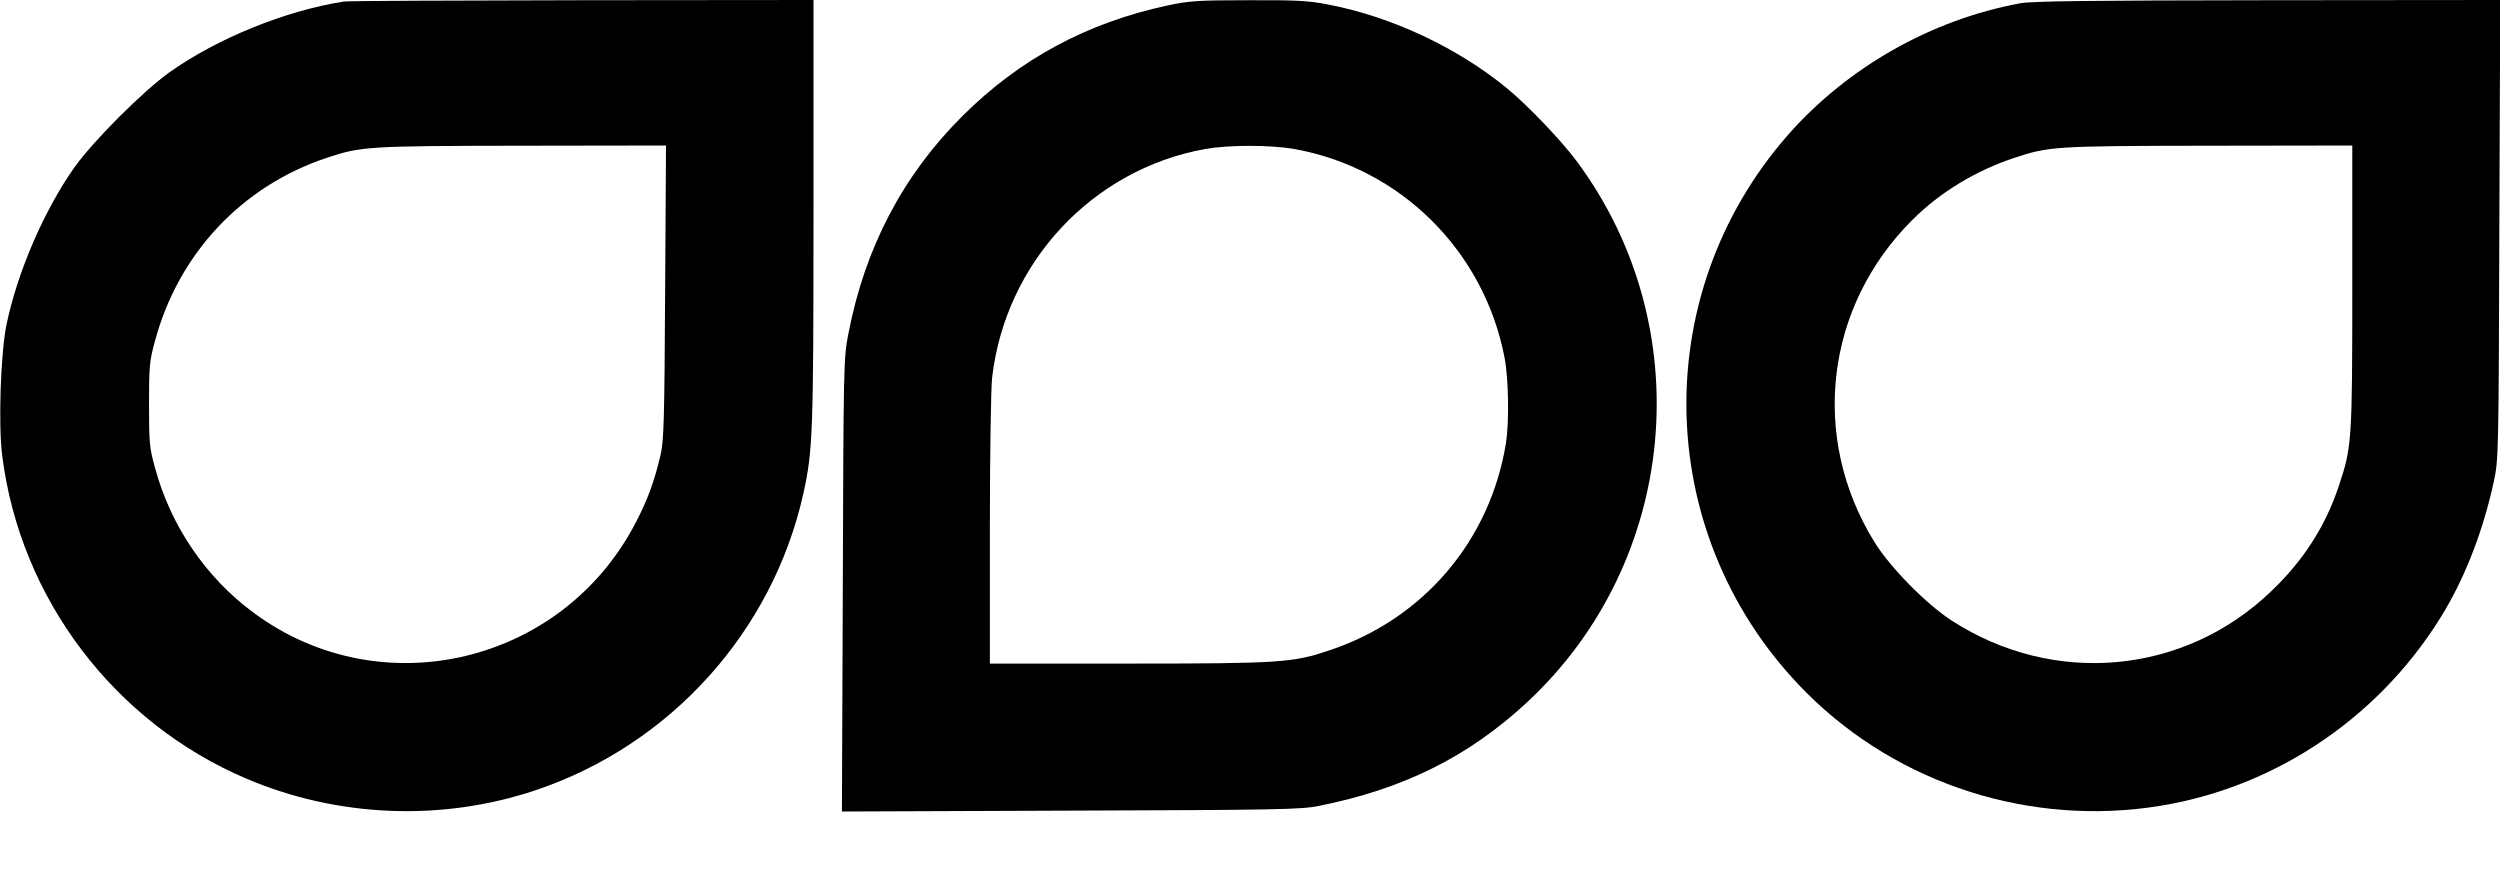
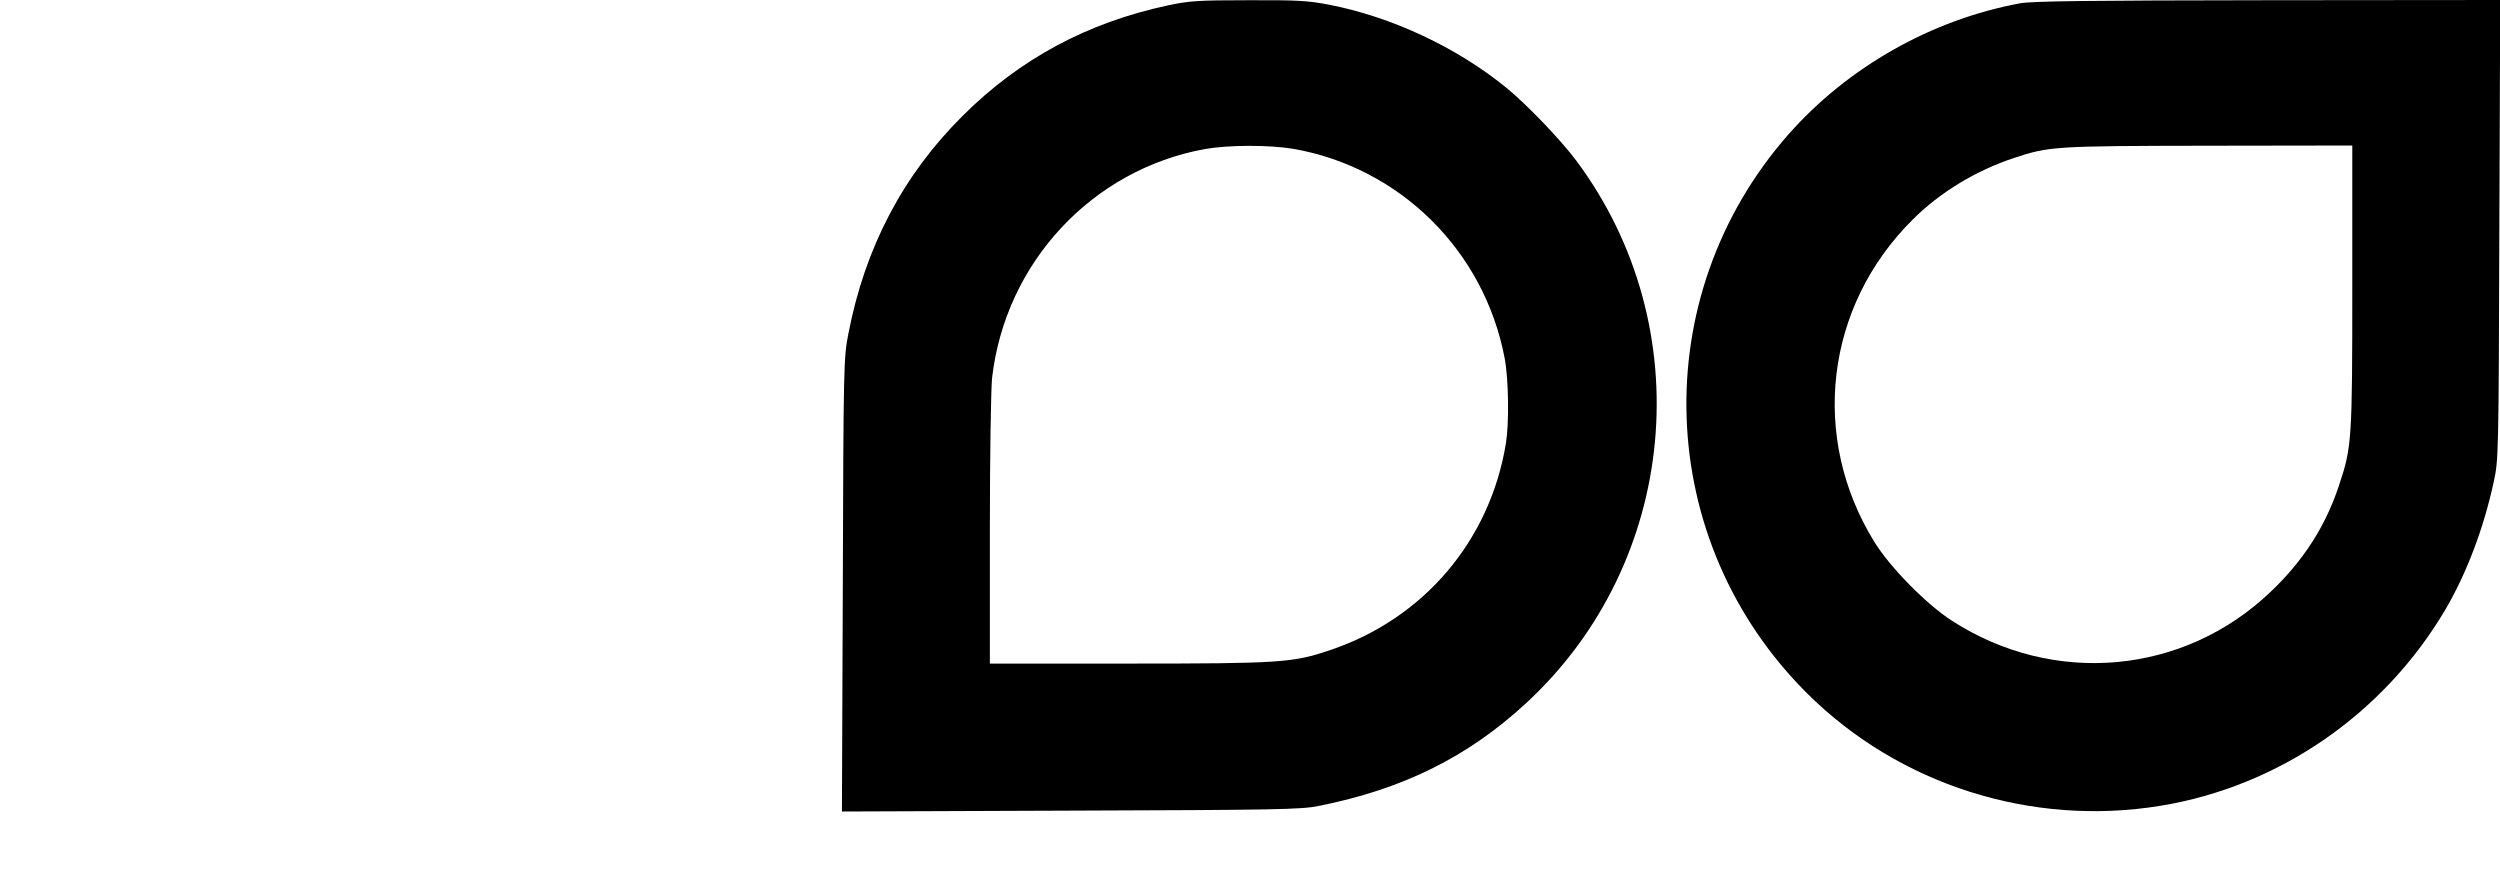
<svg xmlns="http://www.w3.org/2000/svg" version="1.0" width="1134" height="395" viewBox="0 0 1134 395" preserveAspectRatio="xMidYMid meet">
  <g transform="translate(0,395) scale(0.1,-0.1)" fill="#000000" stroke="none">
-     <path d="M1560 3943 c-265 -41 -574 -167 -790 -320 -122 -87 -346 -311 -433 -433 -137 -194 -259 -476 -308 -715 -26 -129 -37 -451 -19 -591 81 -648 508 -1212 1110 -1467 413 -175 883 -194 1308 -52 612 205 1076 719 1216 1346 43 196 46 269 46 1280 l0 959 -1052 -1 c-579 -1 -1064 -3 -1078 -6z m1457 -1320 c-3 -582 -6 -677 -21 -738 -28 -118 -56 -196 -109 -299 -330 -647 -1158 -845 -1737 -415 -216 159 -375 393 -446 654 -26 93 -28 114 -28 290 0 174 2 198 27 288 106 396 394 703 779 831 156 52 183 54 886 55 l653 1 -4 -667z" />
    <path d="M5295 3925 c-363 -78 -669 -242 -928 -500 -271 -269 -444 -599 -519 -990 -21 -107 -22 -139 -25 -1138 l-4 -1028 1038 4 c928 3 1047 5 1123 21 383 76 678 222 943 467 691 638 790 1704 228 2459 -69 93 -223 254 -317 331 -225 184 -522 323 -807 378 -93 18 -144 21 -365 20 -231 0 -268 -3 -367 -24z m571 -650 c485 -85 866 -462 959 -949 18 -94 21 -292 6 -386 -72 -443 -374 -798 -801 -940 -166 -56 -222 -60 -912 -60 l-628 0 0 603 c0 342 5 641 10 692 60 523 453 946 966 1039 107 19 292 19 400 1z" />
    <path d="M9163 3935 c-401 -74 -781 -289 -1051 -595 -648 -737 -611 -1842 85 -2535 417 -415 1018 -606 1603 -510 538 88 1015 418 1294 893 95 163 172 365 218 578 21 97 22 116 25 1142 l4 1042 -1053 -1 c-824 -1 -1069 -4 -1125 -14z m1507 -1284 c0 -701 -2 -729 -61 -905 -61 -184 -162 -341 -310 -481 -394 -376 -984 -429 -1446 -130 -116 75 -280 242 -351 357 -293 475 -223 1068 174 1462 124 124 288 223 461 280 158 52 179 54 881 55 l652 1 0 -639z" />
  </g>
</svg>